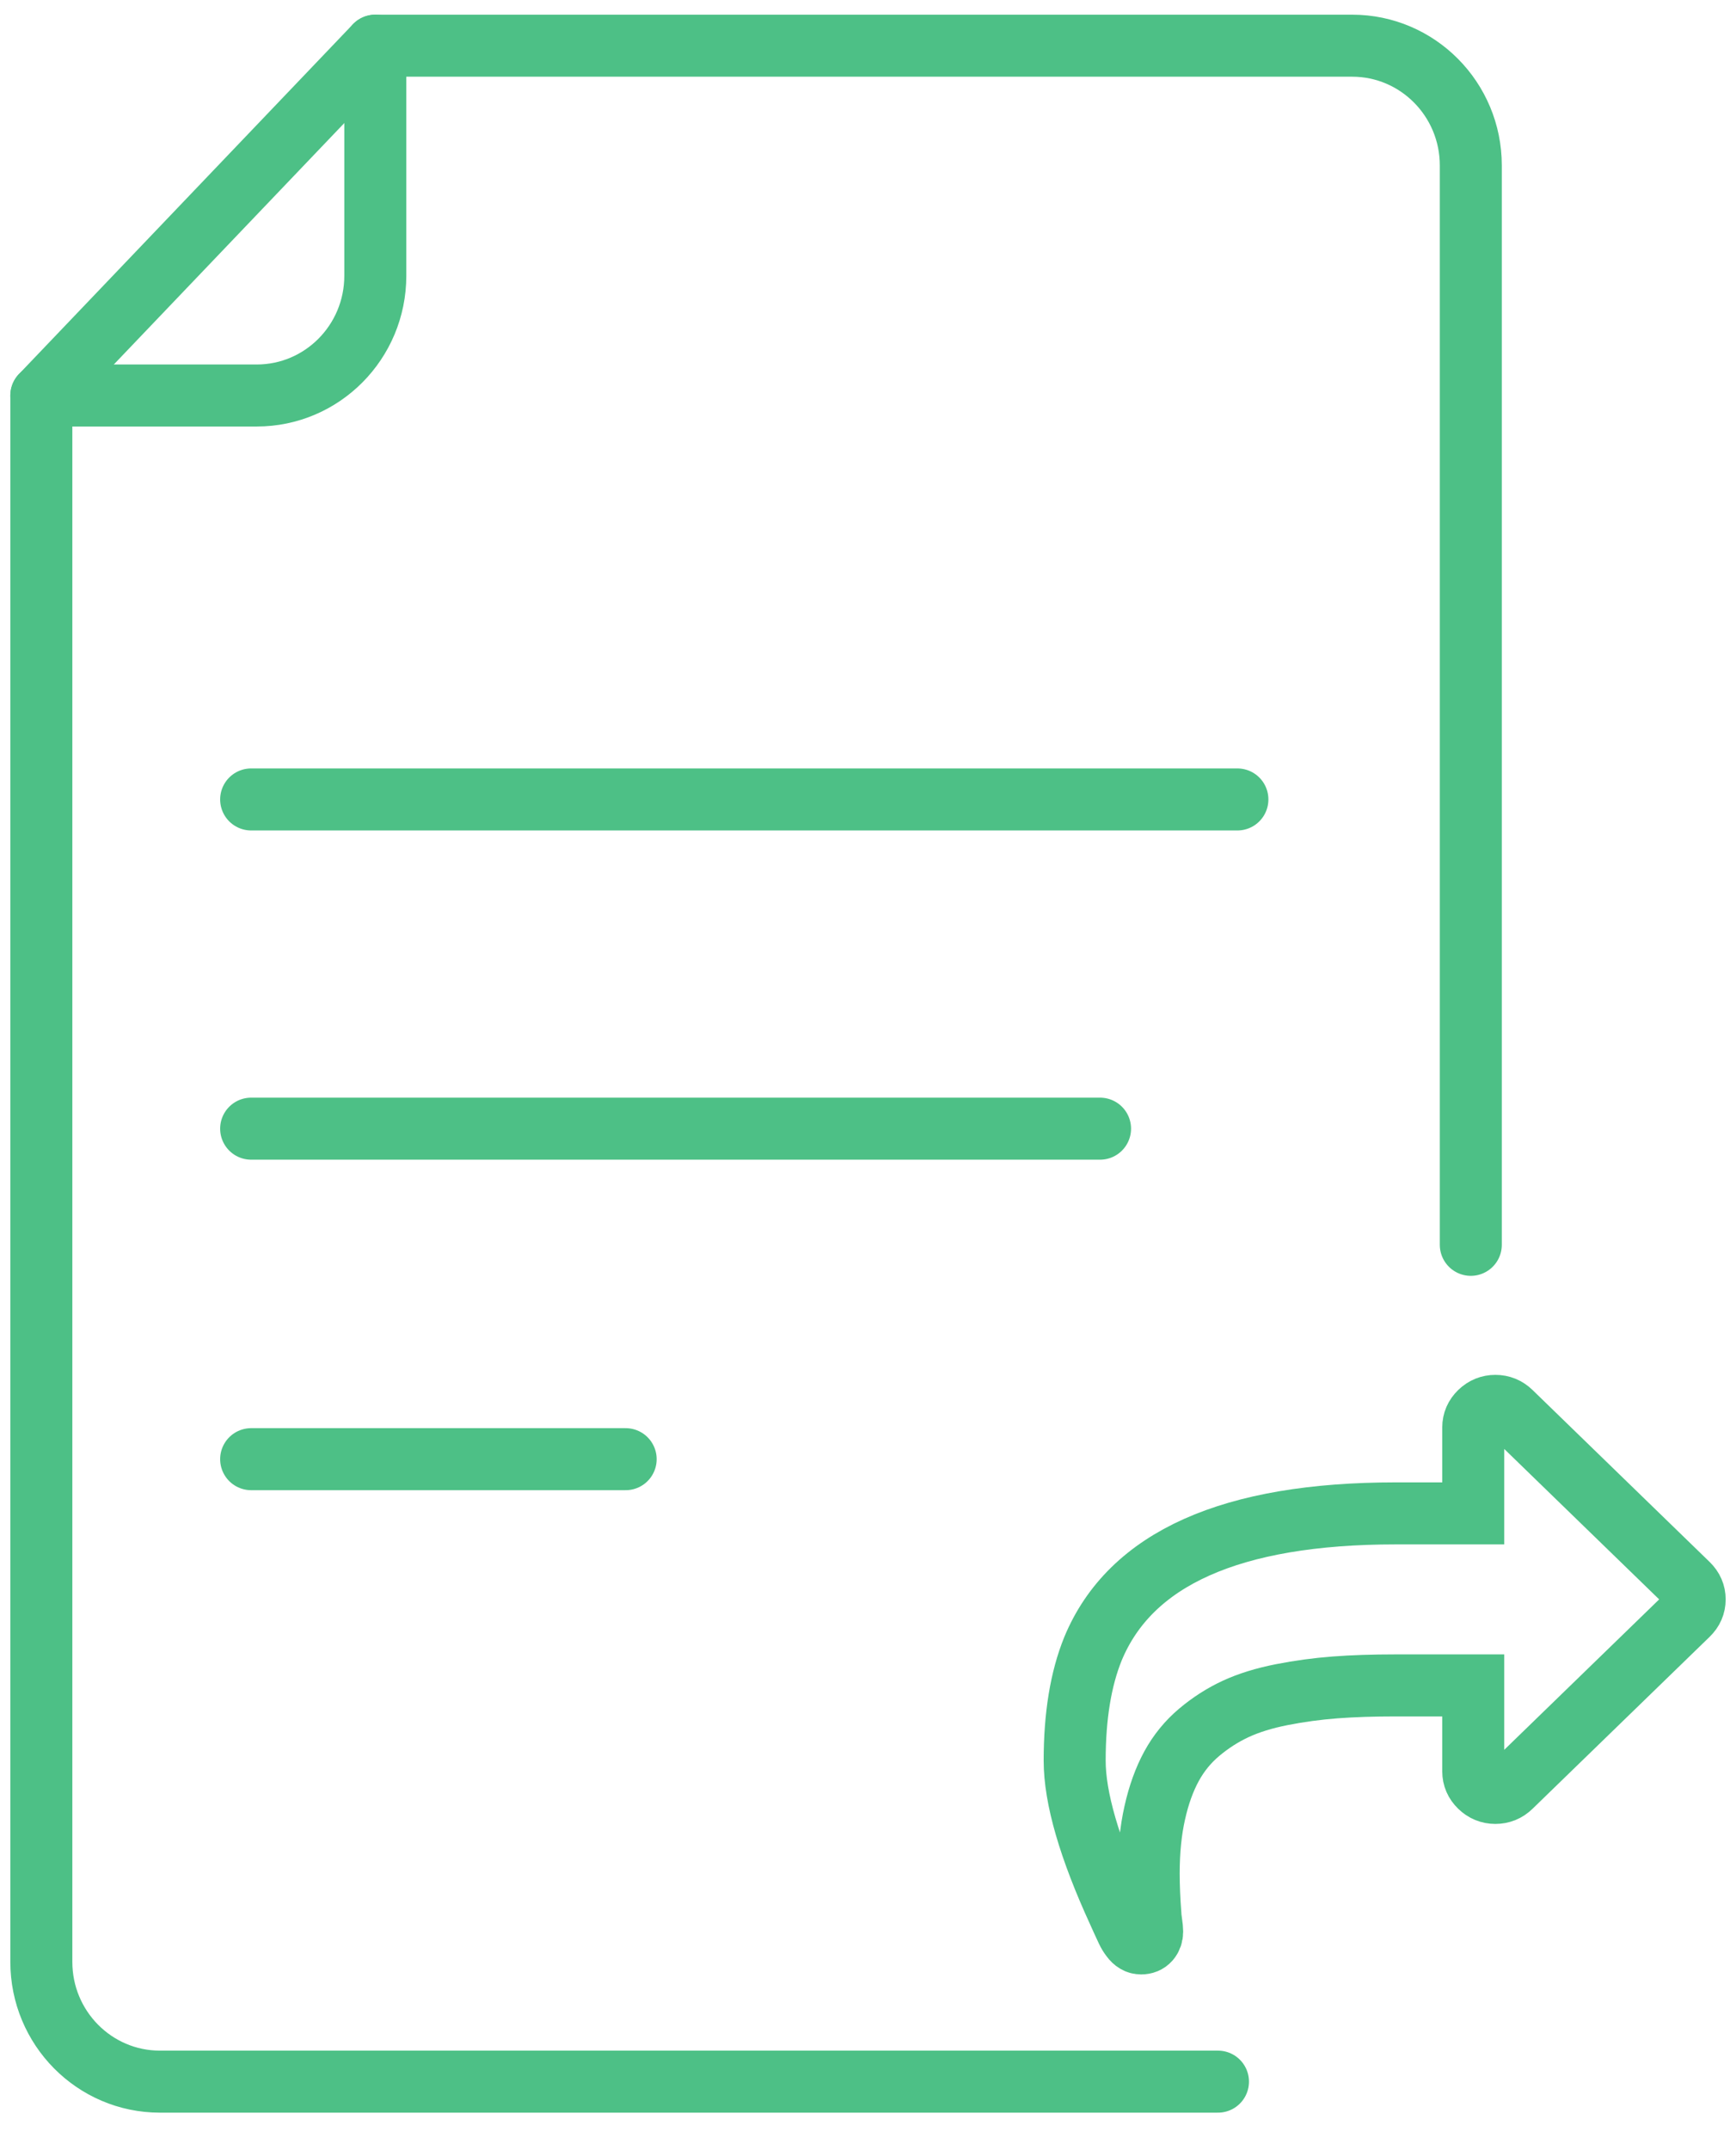
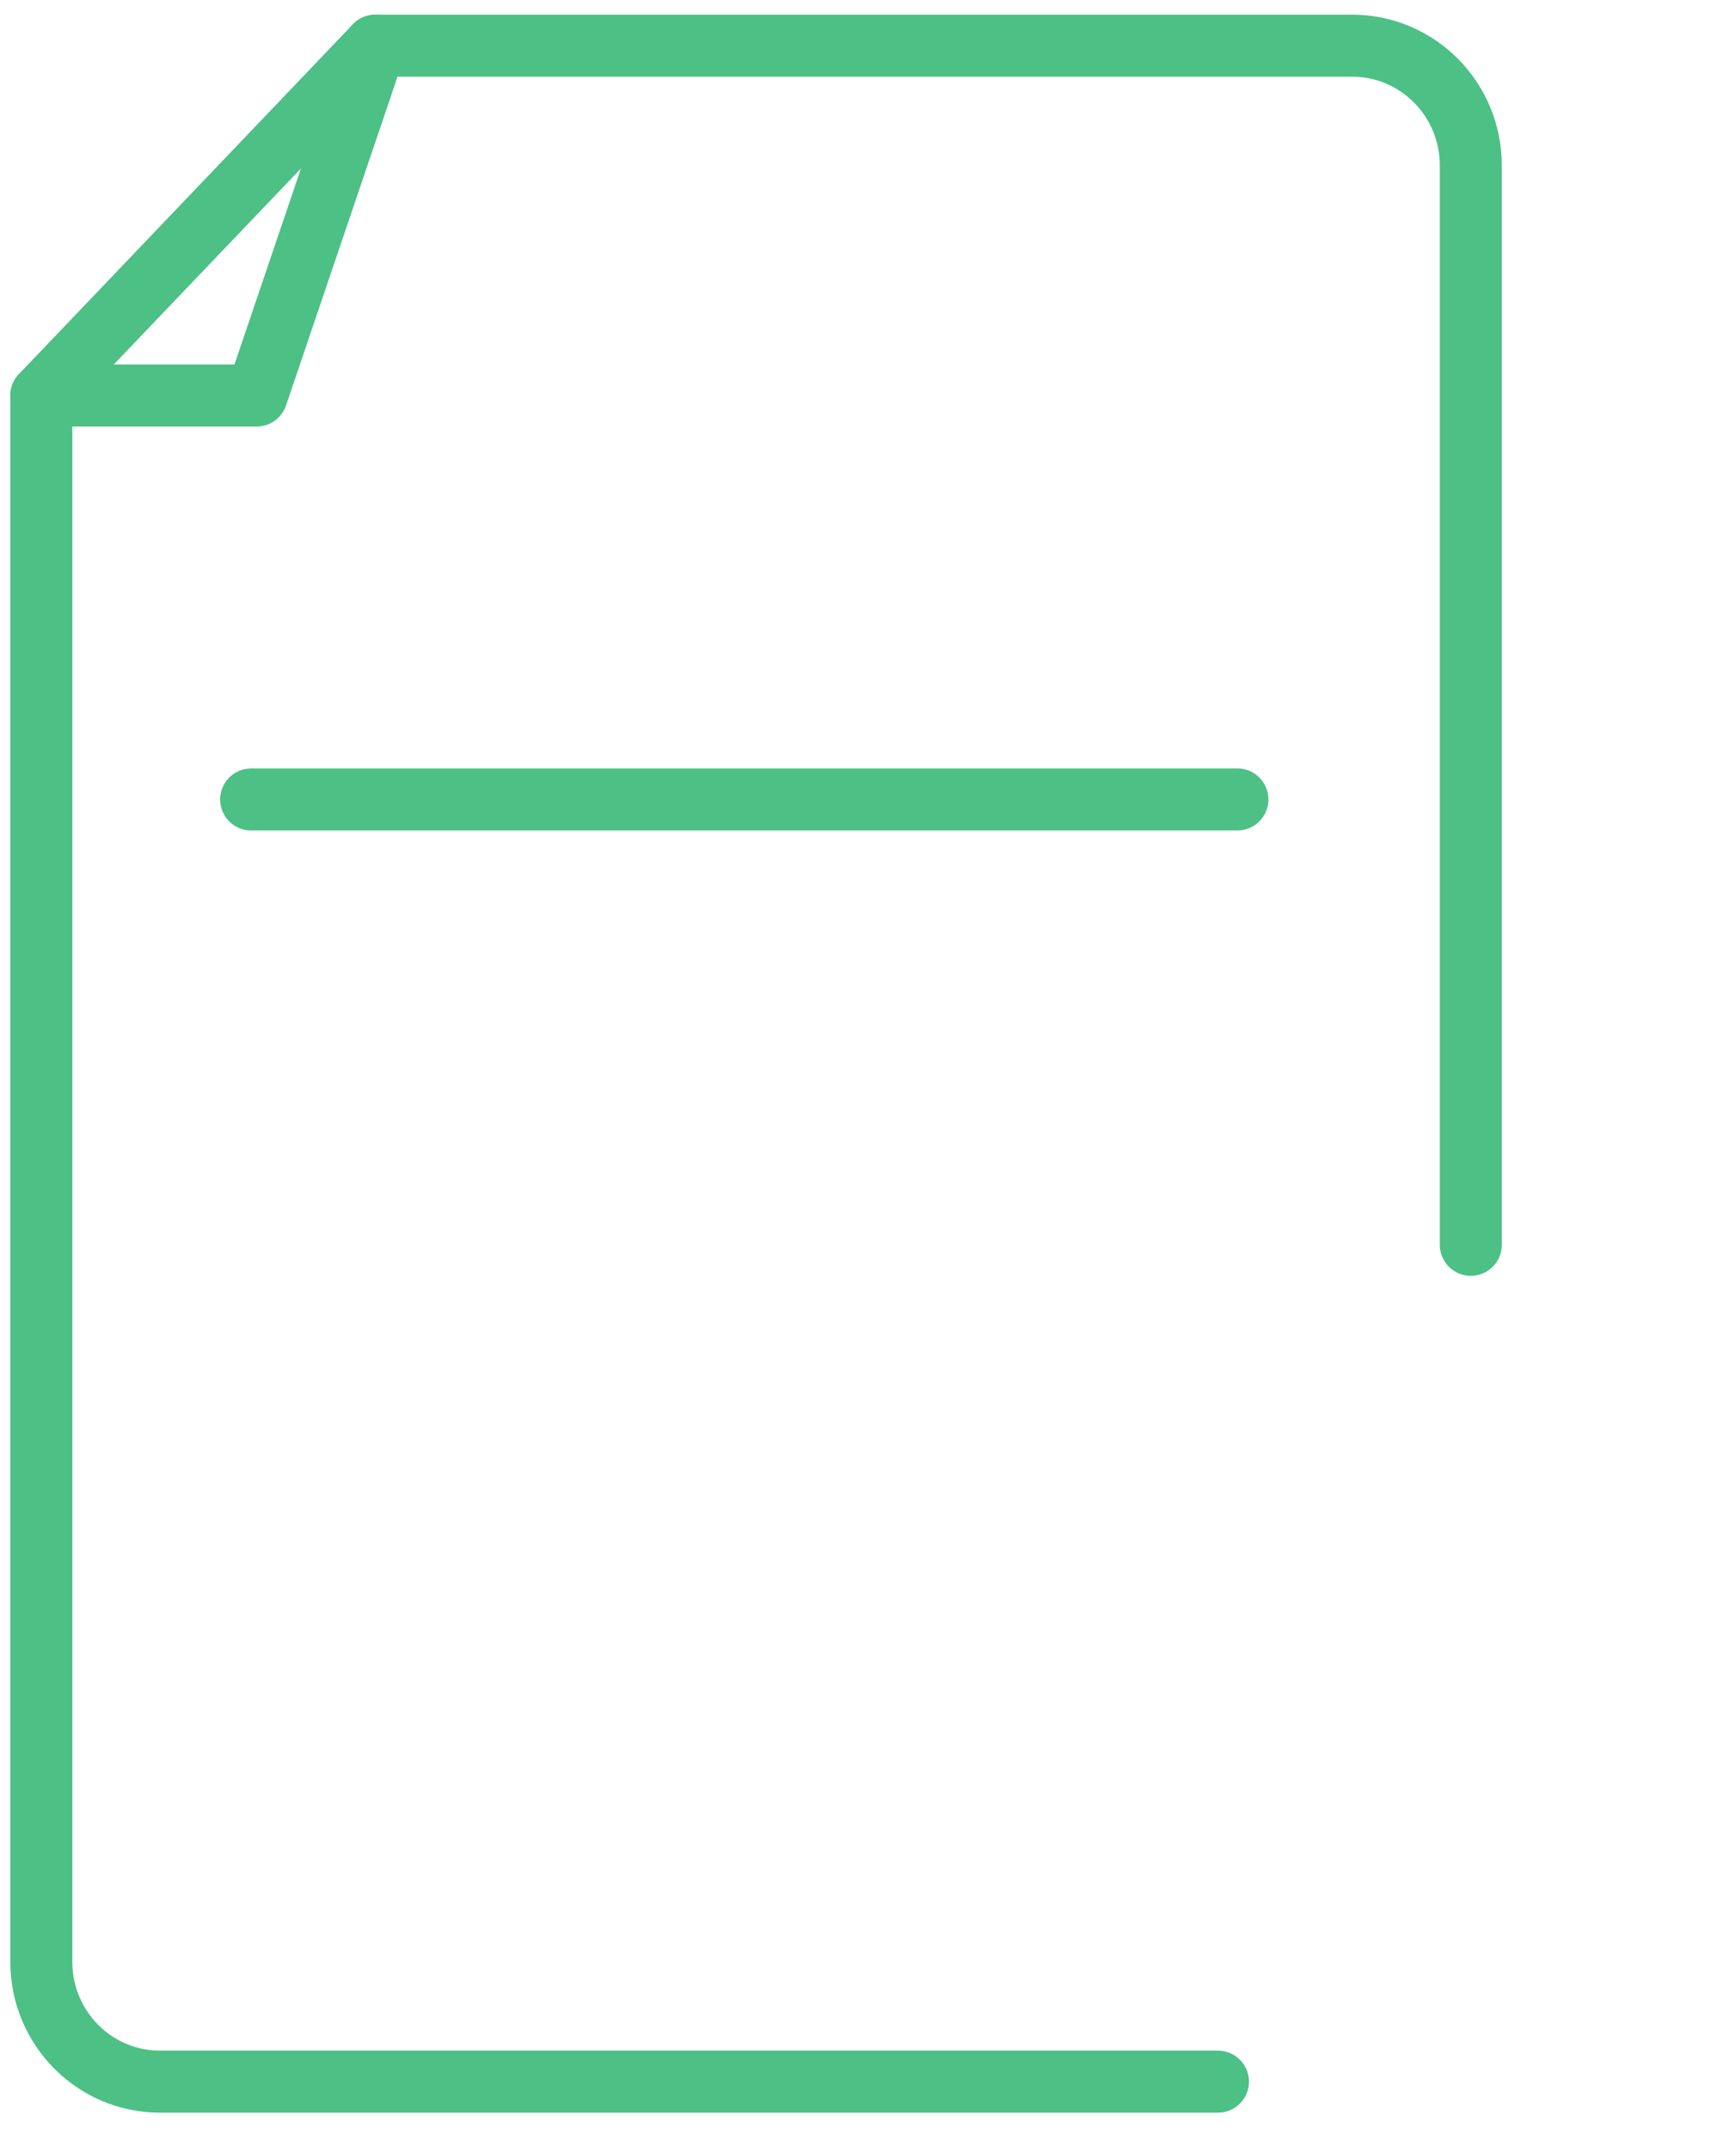
<svg xmlns="http://www.w3.org/2000/svg" width="42px" height="52px" viewBox="0 0 42 52" version="1.1">
  <title>Group 31</title>
  <desc>Created with Sketch.</desc>
  <defs />
  <g id="Page-1" stroke="none" stroke-width="1" fill="none" fill-rule="evenodd">
    <g id="SCORM-Compliant-Learning-Management-System" transform="translate(-1027, -457)" fill-rule="nonzero">
      <g id="Group-31" transform="translate(1028, 458)">
        <g id="13_product_documentation-copy" transform="translate(0, 0.105)">
-           <path d="M0.076,8.613 L5.183,8.613 C6.783,8.613 8.08,7.316 8.08,5.716 L8.08,0.076 L0.076,8.613 Z" id="Path-11" />
-           <path d="M28.467,49.238 C19.822,49.238 11.29,49.238 2.869,49.238 C1.285,49.238 0,47.941 0,46.341 L0,8.46 L5.21,8.46 C6.795,8.46 8.08,7.164 8.08,5.564 L8.08,0 L31.714,0 C33.299,0 34.584,1.297 34.584,2.896 L34.584,13.948 C34.584,24.649 34.584,19 34.584,29" id="Rectangle" stroke="#4DC086" stroke-width="1.5" stroke-linecap="round" stroke-linejoin="round" />
+           <path d="M28.467,49.238 C19.822,49.238 11.29,49.238 2.869,49.238 C1.285,49.238 0,47.941 0,46.341 L0,8.46 L5.21,8.46 L8.08,0 L31.714,0 C33.299,0 34.584,1.297 34.584,2.896 L34.584,13.948 C34.584,24.649 34.584,19 34.584,29" id="Rectangle" stroke="#4DC086" stroke-width="1.5" stroke-linecap="round" stroke-linejoin="round" />
          <path d="M0,8.46 L8.08,0" id="Path-7" stroke="#4DC086" stroke-width="1.5" stroke-linecap="round" stroke-linejoin="round" />
          <path d="M5.076,18.229 L28.937,18.229" id="Line" stroke="#4DC086" stroke-width="1.5" stroke-linecap="round" stroke-linejoin="round" />
-           <path d="M5.076,26.191 L25.614,26.191" id="Line-Copy" stroke="#4DC086" stroke-width="1.5" stroke-linecap="round" stroke-linejoin="round" />
-           <path d="M5.076,34.184 L14.137,34.184" id="Line-Copy-2" stroke="#4DC086" stroke-width="1.5" stroke-linecap="round" stroke-linejoin="round" />
        </g>
-         <path d="M39.841,37.314 L35.555,33.154 C35.449,33.051 35.324,33 35.179,33 C35.034,33 34.908,33.051 34.802,33.154 C34.696,33.257 34.643,33.379 34.643,33.52 L34.643,35.6 L32.768,35.6 C28.789,35.6 26.348,36.692 25.443,38.874 C25.148,39.6 25,40.502 25,41.58 C25,42.479 25.354,43.701 26.063,45.244 C26.08,45.282 26.109,45.347 26.151,45.439 C26.193,45.531 26.23,45.613 26.264,45.683 C26.297,45.753 26.334,45.813 26.373,45.862 C26.44,45.954 26.518,46 26.607,46 C26.691,46 26.756,45.973 26.804,45.919 C26.851,45.865 26.875,45.797 26.875,45.716 C26.875,45.667 26.868,45.595 26.854,45.5 C26.84,45.406 26.833,45.342 26.833,45.31 C26.805,44.941 26.791,44.608 26.791,44.31 C26.791,43.763 26.84,43.273 26.938,42.84 C27.035,42.406 27.171,42.031 27.344,41.714 C27.517,41.397 27.74,41.124 28.013,40.894 C28.287,40.664 28.581,40.475 28.896,40.329 C29.212,40.183 29.583,40.068 30.01,39.984 C30.437,39.9 30.866,39.842 31.299,39.809 C31.731,39.776 32.221,39.76 32.768,39.76 L34.643,39.76 L34.643,41.84 C34.643,41.981 34.696,42.103 34.802,42.206 C34.908,42.309 35.033,42.36 35.178,42.36 C35.324,42.36 35.449,42.309 35.555,42.206 L39.841,38.046 C39.947,37.943 40,37.821 40,37.68 C40,37.539 39.947,37.418 39.841,37.314 Z" id="Shape" stroke="#4DC086" stroke-width="1.5" />
      </g>
    </g>
  </g>
</svg>